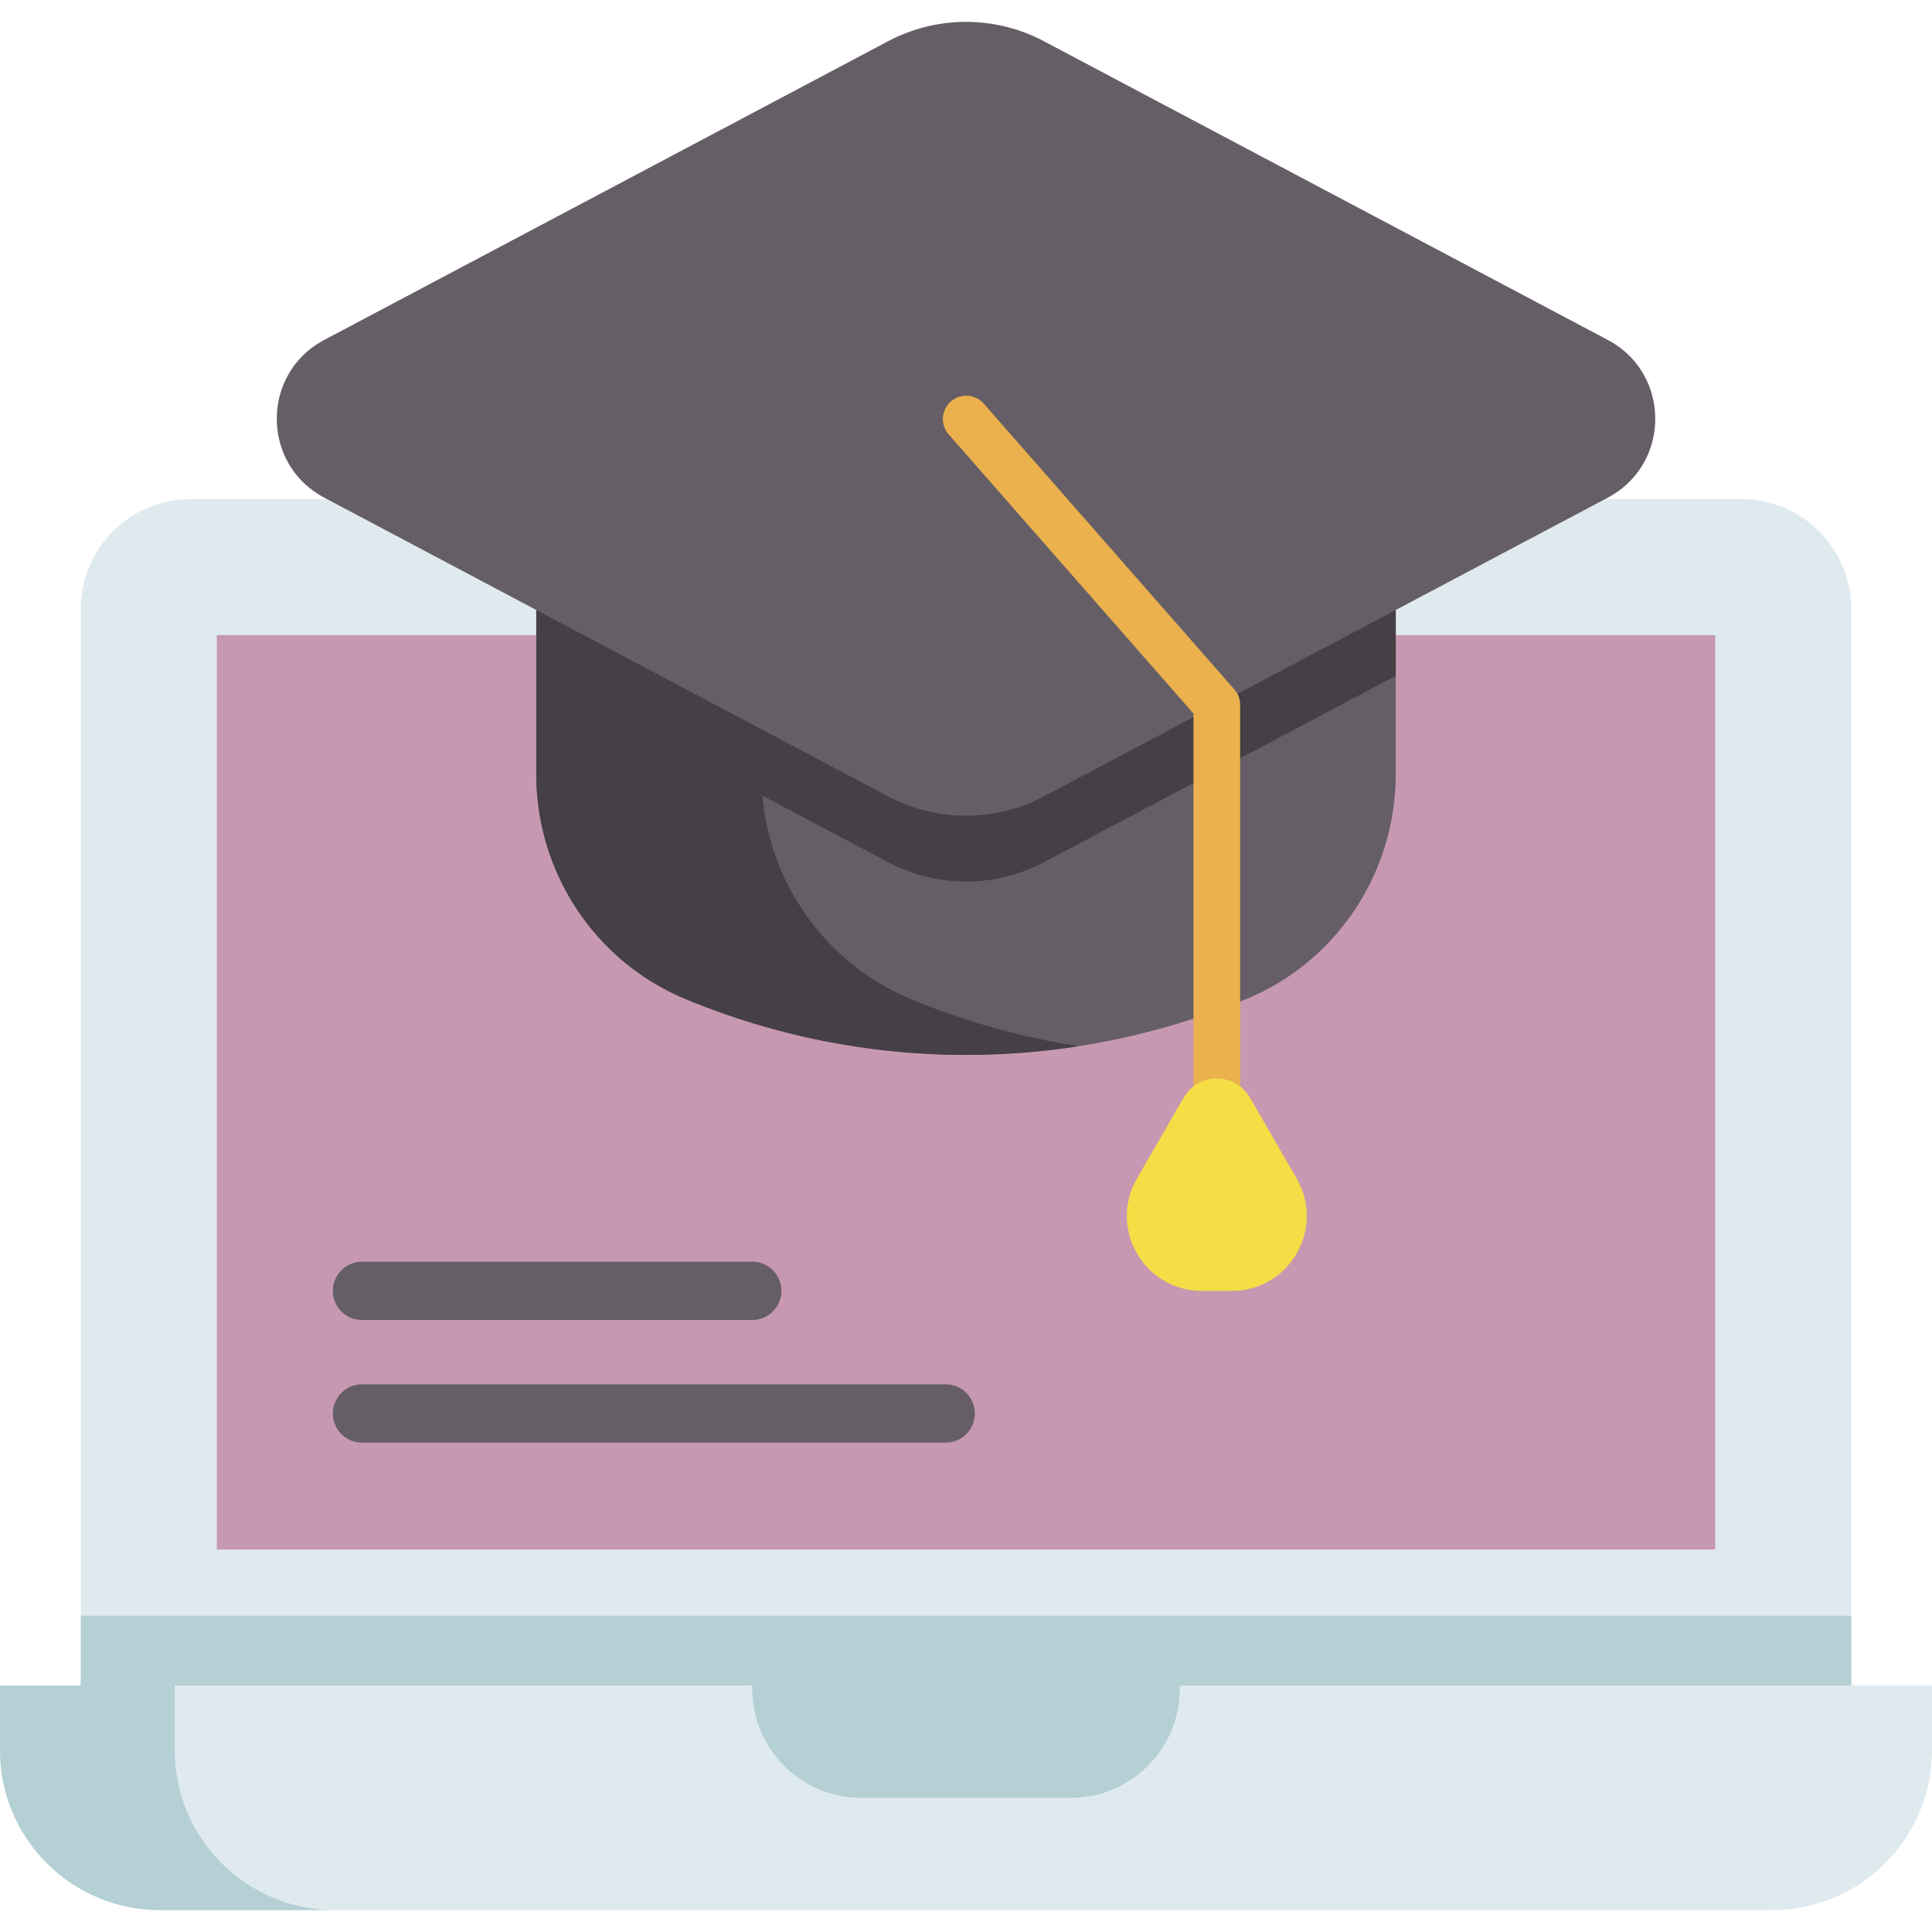
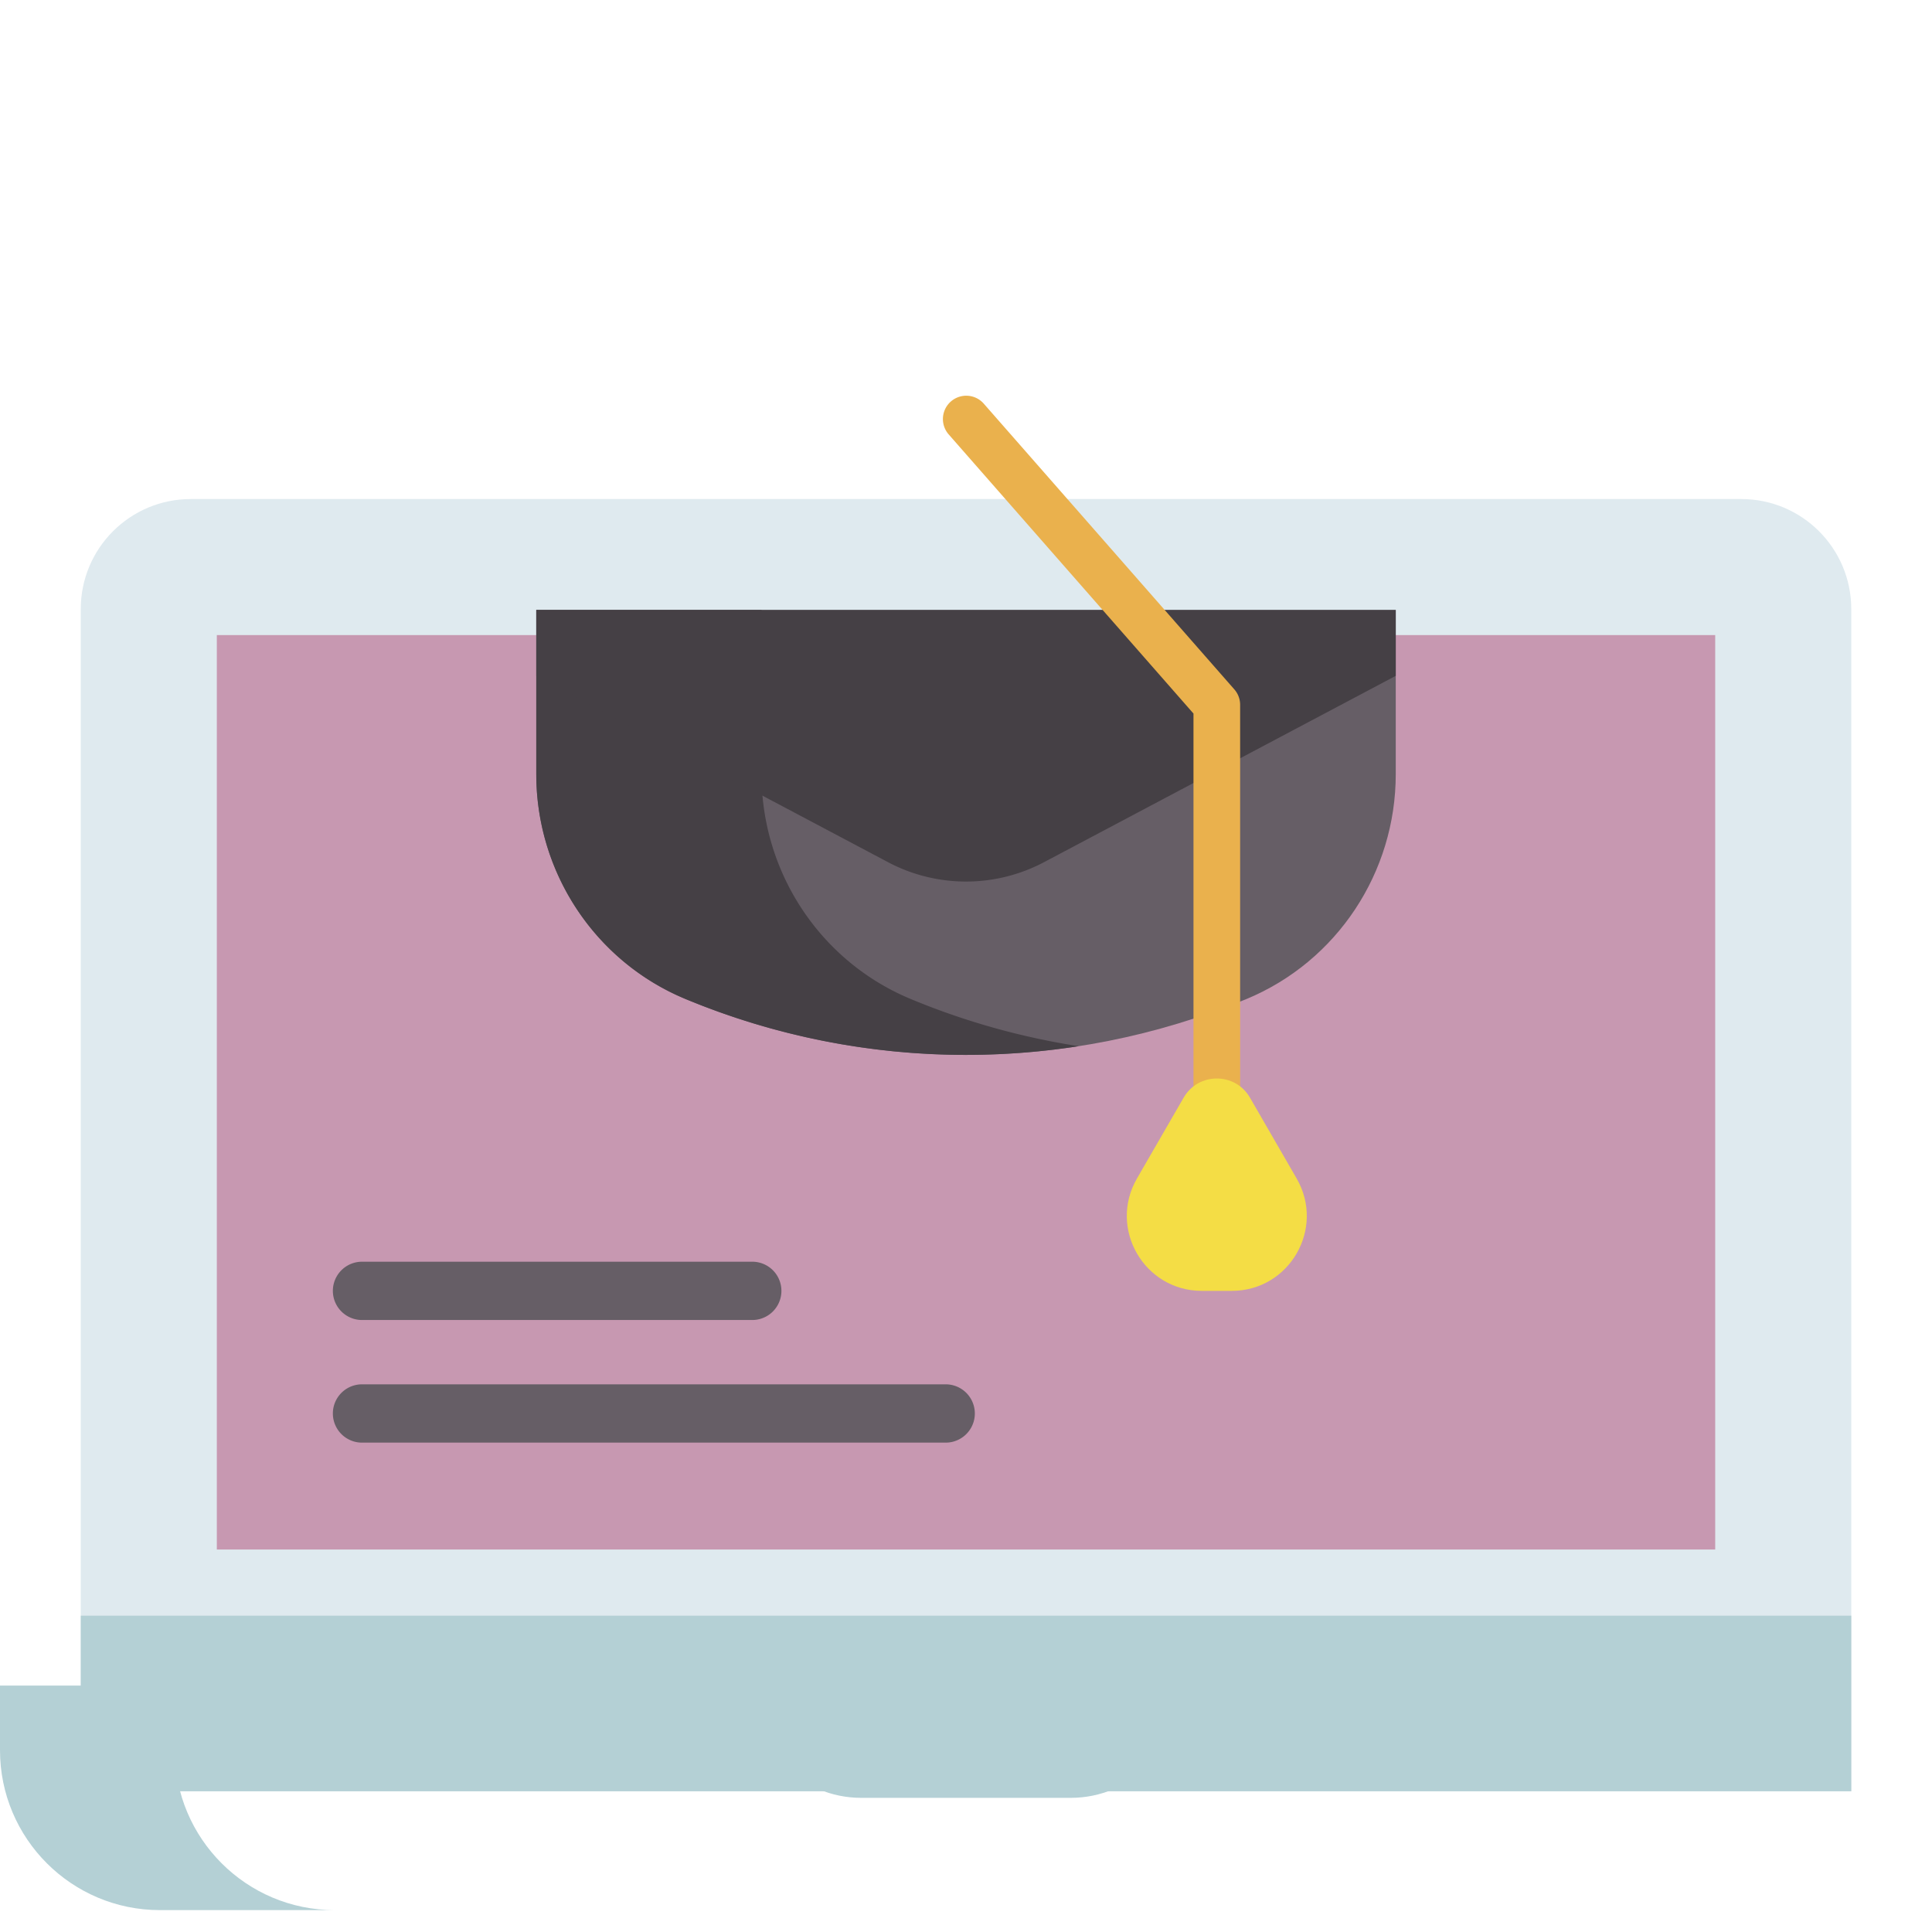
<svg xmlns="http://www.w3.org/2000/svg" width="512" height="512" x="0" y="0" viewBox="0 0 512 512" style="enable-background:new 0 0 512 512" xml:space="preserve" class="">
  <g>
    <path fill="#dfeaef" d="M490.603 161.395v313.303H21.405V161.395c0-16.091 13.052-29.143 29.154-29.143H461.45c16.101 0 29.153 13.052 29.153 29.143z" opacity="1" data-original="#dfeaef" />
    <path fill="#b4d0d5" d="M21.405 428.166h469.198v46.532H21.405z" opacity="1" data-original="#b4d0d5" />
    <path fill="#c798b1" d="M454.546 168.306v242.333H57.462V168.306z" opacity="1" data-original="#6ec17d" class="" />
-     <path fill="#dfeaef" d="M512 446.695H.009v17.124c0 23.407 18.975 42.382 42.382 42.382h427.227c23.407 0 42.382-18.975 42.382-42.382z" opacity="1" data-original="#dfeaef" />
    <path fill="#b4d0d5" d="M283.77 476.448h-55.531c-15.95 0-28.881-12.93-28.881-28.881v-.872H312.65v.872c0 15.951-12.93 28.881-28.88 28.881zM88.707 506.201H42.391C18.976 506.201 0 487.226 0 463.82v-17.121h46.316v17.121c0 23.406 18.976 42.381 42.391 42.381z" opacity="1" data-original="#b4d0d5" />
    <path fill="#665e66" d="M369.889 161.653v43.524c0 25.991-15.525 49.592-39.538 59.564-47.532 19.759-101.162 19.759-148.694 0-24.013-9.972-39.538-33.573-39.538-59.564v-43.524z" opacity="1" data-original="#665e66" class="" />
    <path fill="#454045" d="M285.854 277.251c-34.943 5.439-71.05 1.278-104.201-12.506-24.013-9.972-39.538-33.573-39.538-59.564v-43.524h59.698v43.524c0 25.991 15.525 49.592 39.538 59.564a192.713 192.713 0 0 0 44.503 12.506z" opacity="1" data-original="#454045" />
    <path fill="#454045" d="M369.889 161.653v17.451L276.67 228.49a44.187 44.187 0 0 1-41.33 0l-93.219-49.386v-17.451z" opacity="1" data-original="#454045" />
-     <path fill="#665e66" d="M426.07 90.08 276.667 10.934a44.137 44.137 0 0 0-41.325 0L85.939 90.08c-16.777 8.887-16.777 32.922 0 41.809l149.403 79.147a44.137 44.137 0 0 0 41.325 0l149.403-79.147c16.777-8.887 16.777-32.921 0-41.809z" opacity="1" data-original="#665e66" class="" />
    <path fill="#eab14d" d="M322.466 295.656a6.182 6.182 0 0 1-6.181-6.181V189.1l-64.928-74.04a6.182 6.182 0 0 1 9.295-8.151l66.462 75.789a6.186 6.186 0 0 1 1.534 4.075v102.701a6.182 6.182 0 0 1-6.182 6.182z" opacity="1" data-original="#eab14d" />
    <path fill="#f4dd45" d="m313.682 290.883-12.381 21.444c-7.638 13.229 1.909 29.765 17.185 29.765h7.96c15.275 0 24.822-16.536 17.185-29.765l-12.381-21.444c-3.904-6.762-13.664-6.762-17.568 0z" opacity="1" data-original="#f4dd45" class="" />
    <g fill="#665e66">
      <path d="M250.615 382.313H95.94a7.726 7.726 0 1 1 0-15.452h154.674a7.726 7.726 0 0 1 .001 15.452zM199.358 349.818H95.94a7.726 7.726 0 1 1 0-15.452h103.418a7.726 7.726 0 1 1 0 15.452z" fill="#665e66" opacity="1" data-original="#665e66" class="" />
    </g>
  </g>
</svg>